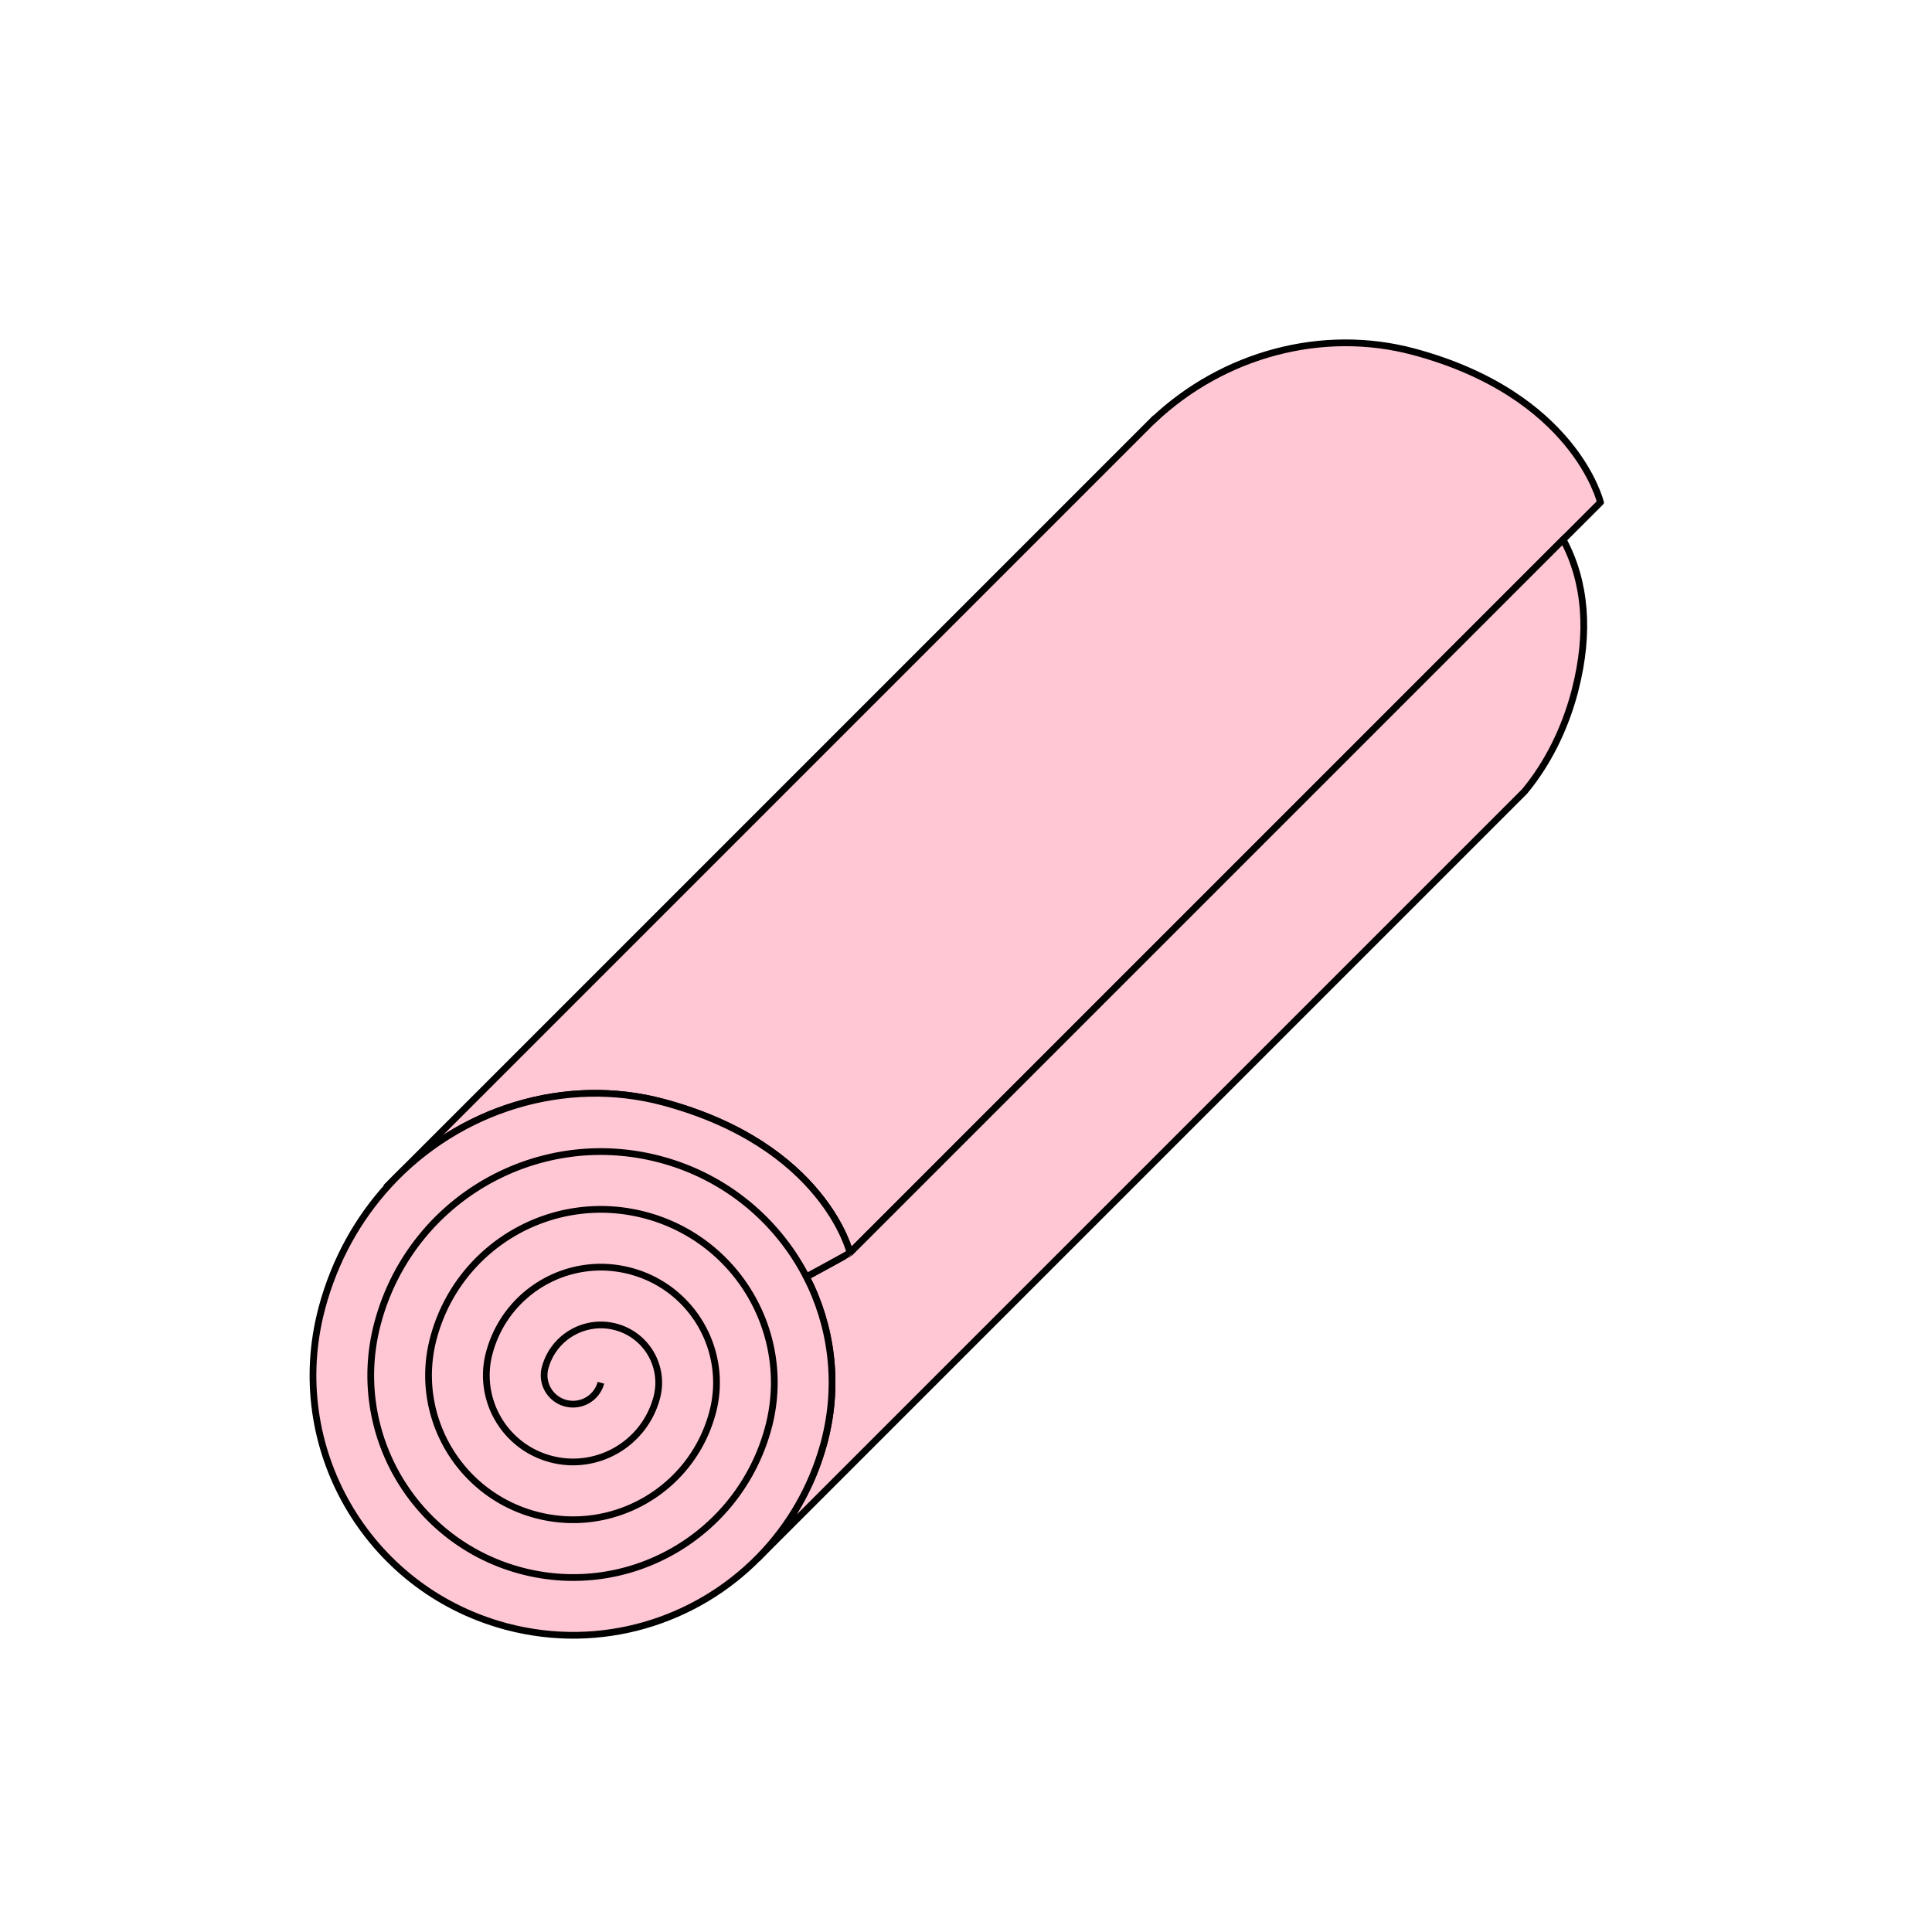
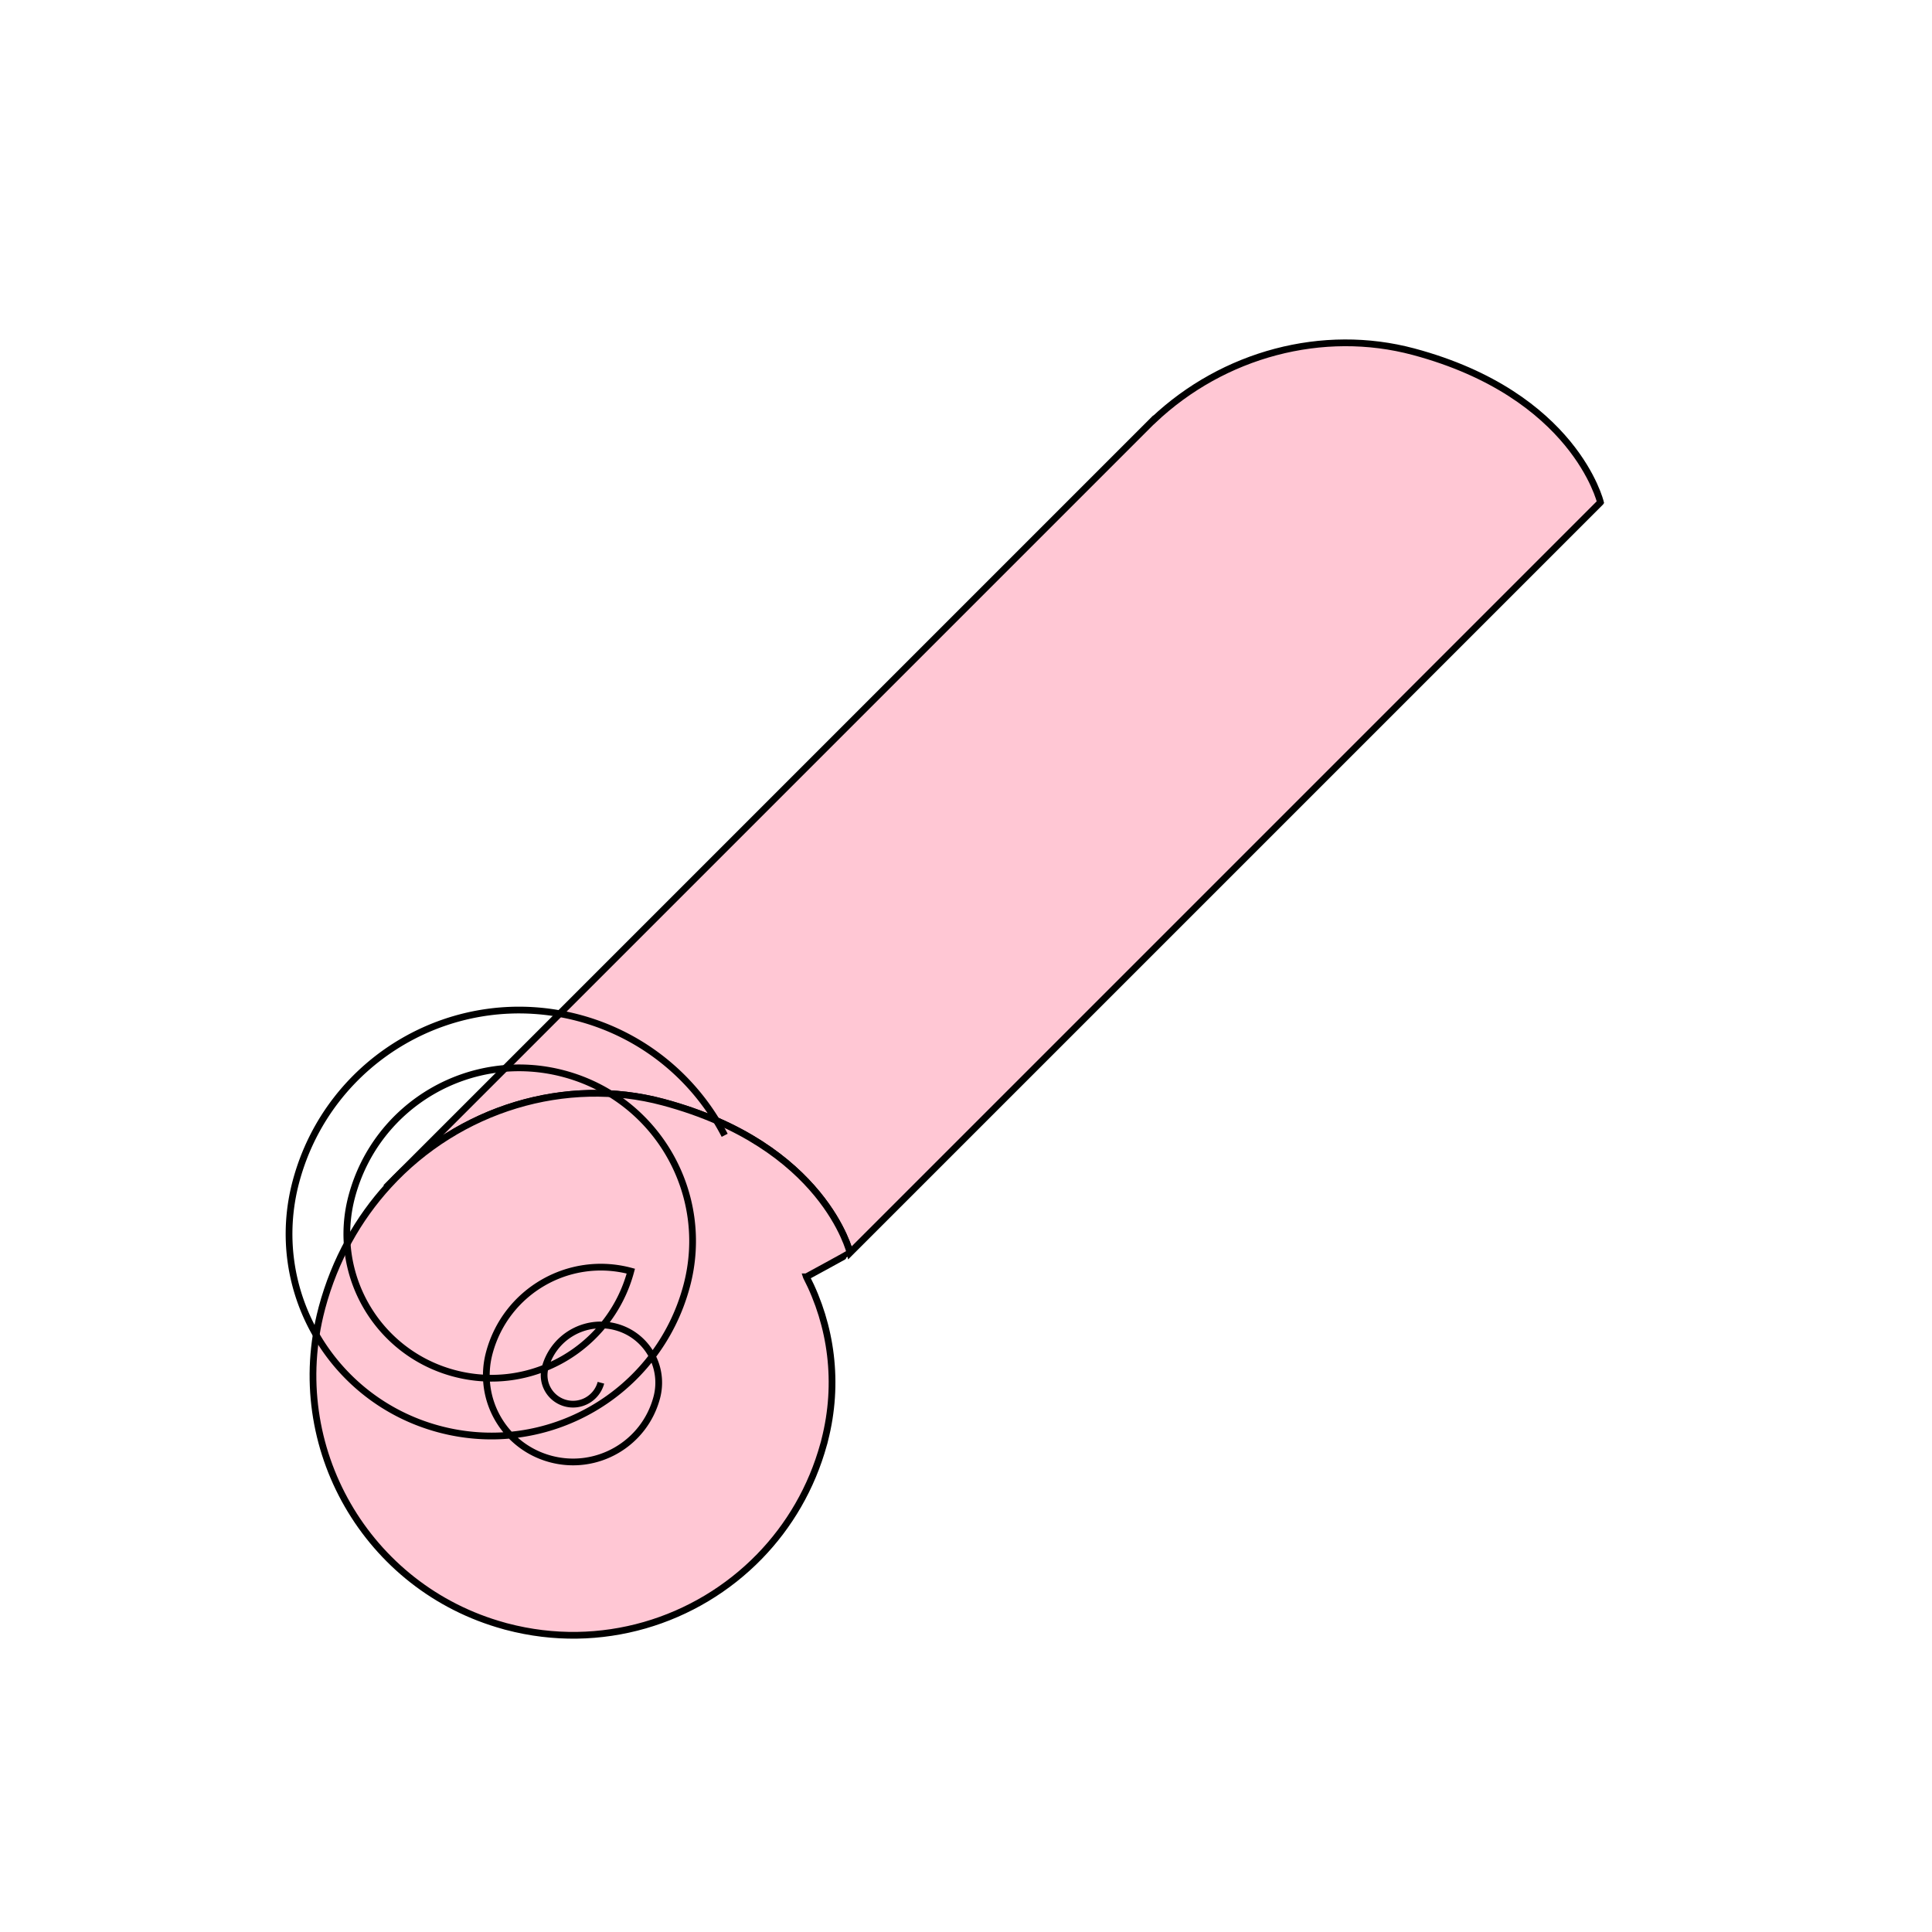
<svg xmlns="http://www.w3.org/2000/svg" id="Layer_1" viewBox="0 0 430 430">
  <defs>
    <style>.cls-2{stroke:#000;stroke-miterlimit:10;stroke-width:1.5px;fill:#ffc7d4}</style>
  </defs>
  <path d="m347.91 120.102 8.296-8.296.003-.004s-5.695-23.904-41.595-33.523c-20.179-5.407-42.314.482-57.915 15.242l-.019-.018L86.415 263.768l.058.057c15.668-17.136 39.508-24.31 61.115-18.52 35.9 9.619 41.595 33.523 41.595 33.523l158.722-158.72v-.001l.005-.005Z" class="cls-2" />
-   <path d="m179.473 284.179.001.003c5.577 10.814 7.341 23.632 4.087 36.329-.076.337-.127.53-.134.555-.032.118-.071.233-.104.351-2.676 9.746-7.69 18.22-14.27 24.989l.005.005 170.266-170.265c5.148-6.217 8.901-13.792 11.13-22.106.006-.024.057-.218.133-.555 3.254-12.697 2.359-24.01-2.682-33.378L189.183 278.828c-.022.09-9.71 5.35-9.71 5.35Z" class="cls-2" />
  <path d="M179.473 284.179s9.688-5.26 9.71-5.35c0 0-5.695-23.905-41.595-33.525-21.607-5.79-45.447 1.385-61.115 18.521-6.717 7.346-11.941 16.51-14.83 27.288-.02.075-.034.15-.053.224-8.099 30.704 10.014 62.136 40.618 70.54.118.033.233.072.351.104.075.02.15.034.224.054 20.927 5.52 42.186-1.141 56.27-15.63 6.58-6.769 11.594-15.242 14.27-24.988.033-.118.072-.233.104-.351.05-.185.087-.37.134-.555 3.254-12.697 1.49-25.515-4.087-36.33l-.001-.002Z" class="cls-2" />
-   <path d="M133.746 307.753a6.426 6.426 0 0 1-7.875 4.547 6.426 6.426 0 0 1-4.546-7.875c1.84-6.865 8.884-10.931 15.749-9.092 6.865 1.84 10.932 8.883 9.092 15.748-2.76 10.298-13.325 16.398-23.623 13.639-10.297-2.76-16.397-13.325-13.638-23.623 3.679-13.73 17.766-21.863 31.497-18.184s21.863 17.766 18.184 31.497c-4.598 17.162-22.208 27.33-39.37 22.73-17.163-4.598-27.33-22.208-22.731-39.37 5.518-20.596 26.65-32.796 47.245-27.278s32.795 26.65 27.277 47.246c-6.438 24.028-31.092 38.261-55.12 31.823-24.028-6.439-38.261-31.092-31.823-55.12 7.358-27.46 35.533-43.727 62.994-36.37 14.582 3.908 26.007 13.685 32.415 26.108" style="stroke:#000;stroke-miterlimit:10;stroke-width:1.5px;fill:none" />
+   <path d="M133.746 307.753a6.426 6.426 0 0 1-7.875 4.547 6.426 6.426 0 0 1-4.546-7.875c1.84-6.865 8.884-10.931 15.749-9.092 6.865 1.84 10.932 8.883 9.092 15.748-2.76 10.298-13.325 16.398-23.623 13.639-10.297-2.76-16.397-13.325-13.638-23.623 3.679-13.73 17.766-21.863 31.497-18.184c-4.598 17.162-22.208 27.33-39.37 22.73-17.163-4.598-27.33-22.208-22.731-39.37 5.518-20.596 26.65-32.796 47.245-27.278s32.795 26.65 27.277 47.246c-6.438 24.028-31.092 38.261-55.12 31.823-24.028-6.439-38.261-31.092-31.823-55.12 7.358-27.46 35.533-43.727 62.994-36.37 14.582 3.908 26.007 13.685 32.415 26.108" style="stroke:#000;stroke-miterlimit:10;stroke-width:1.5px;fill:none" />
</svg>